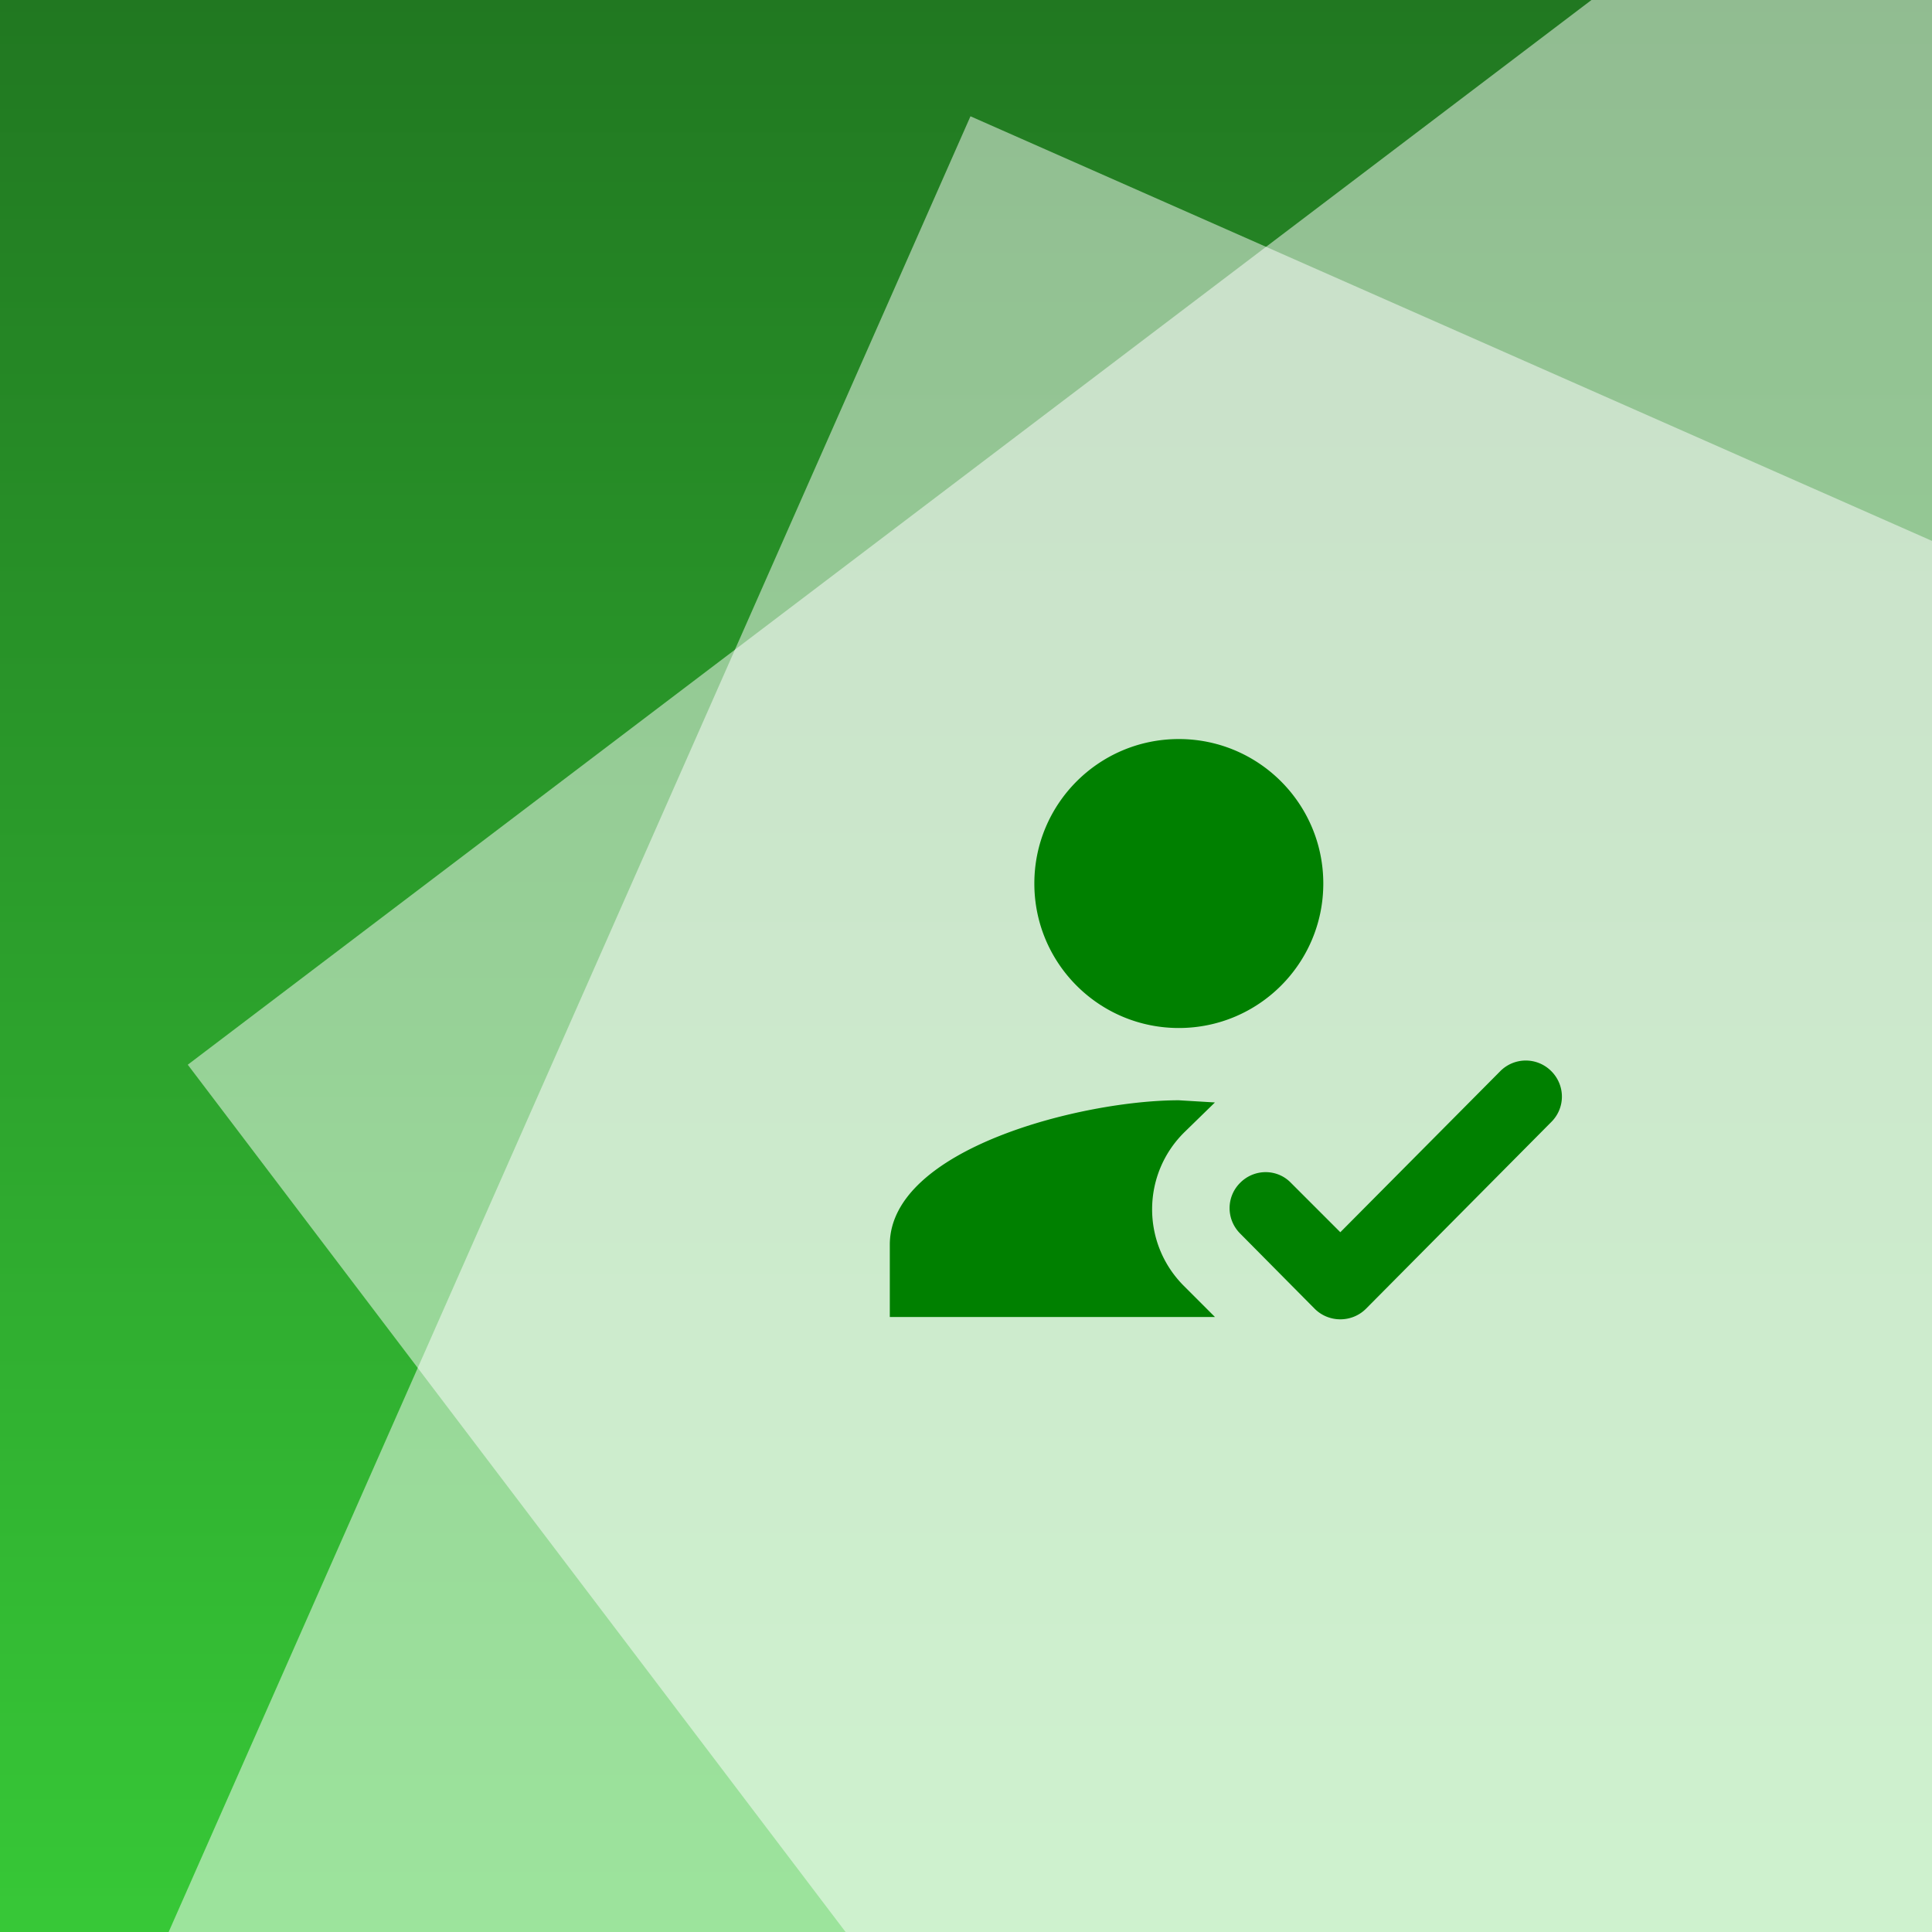
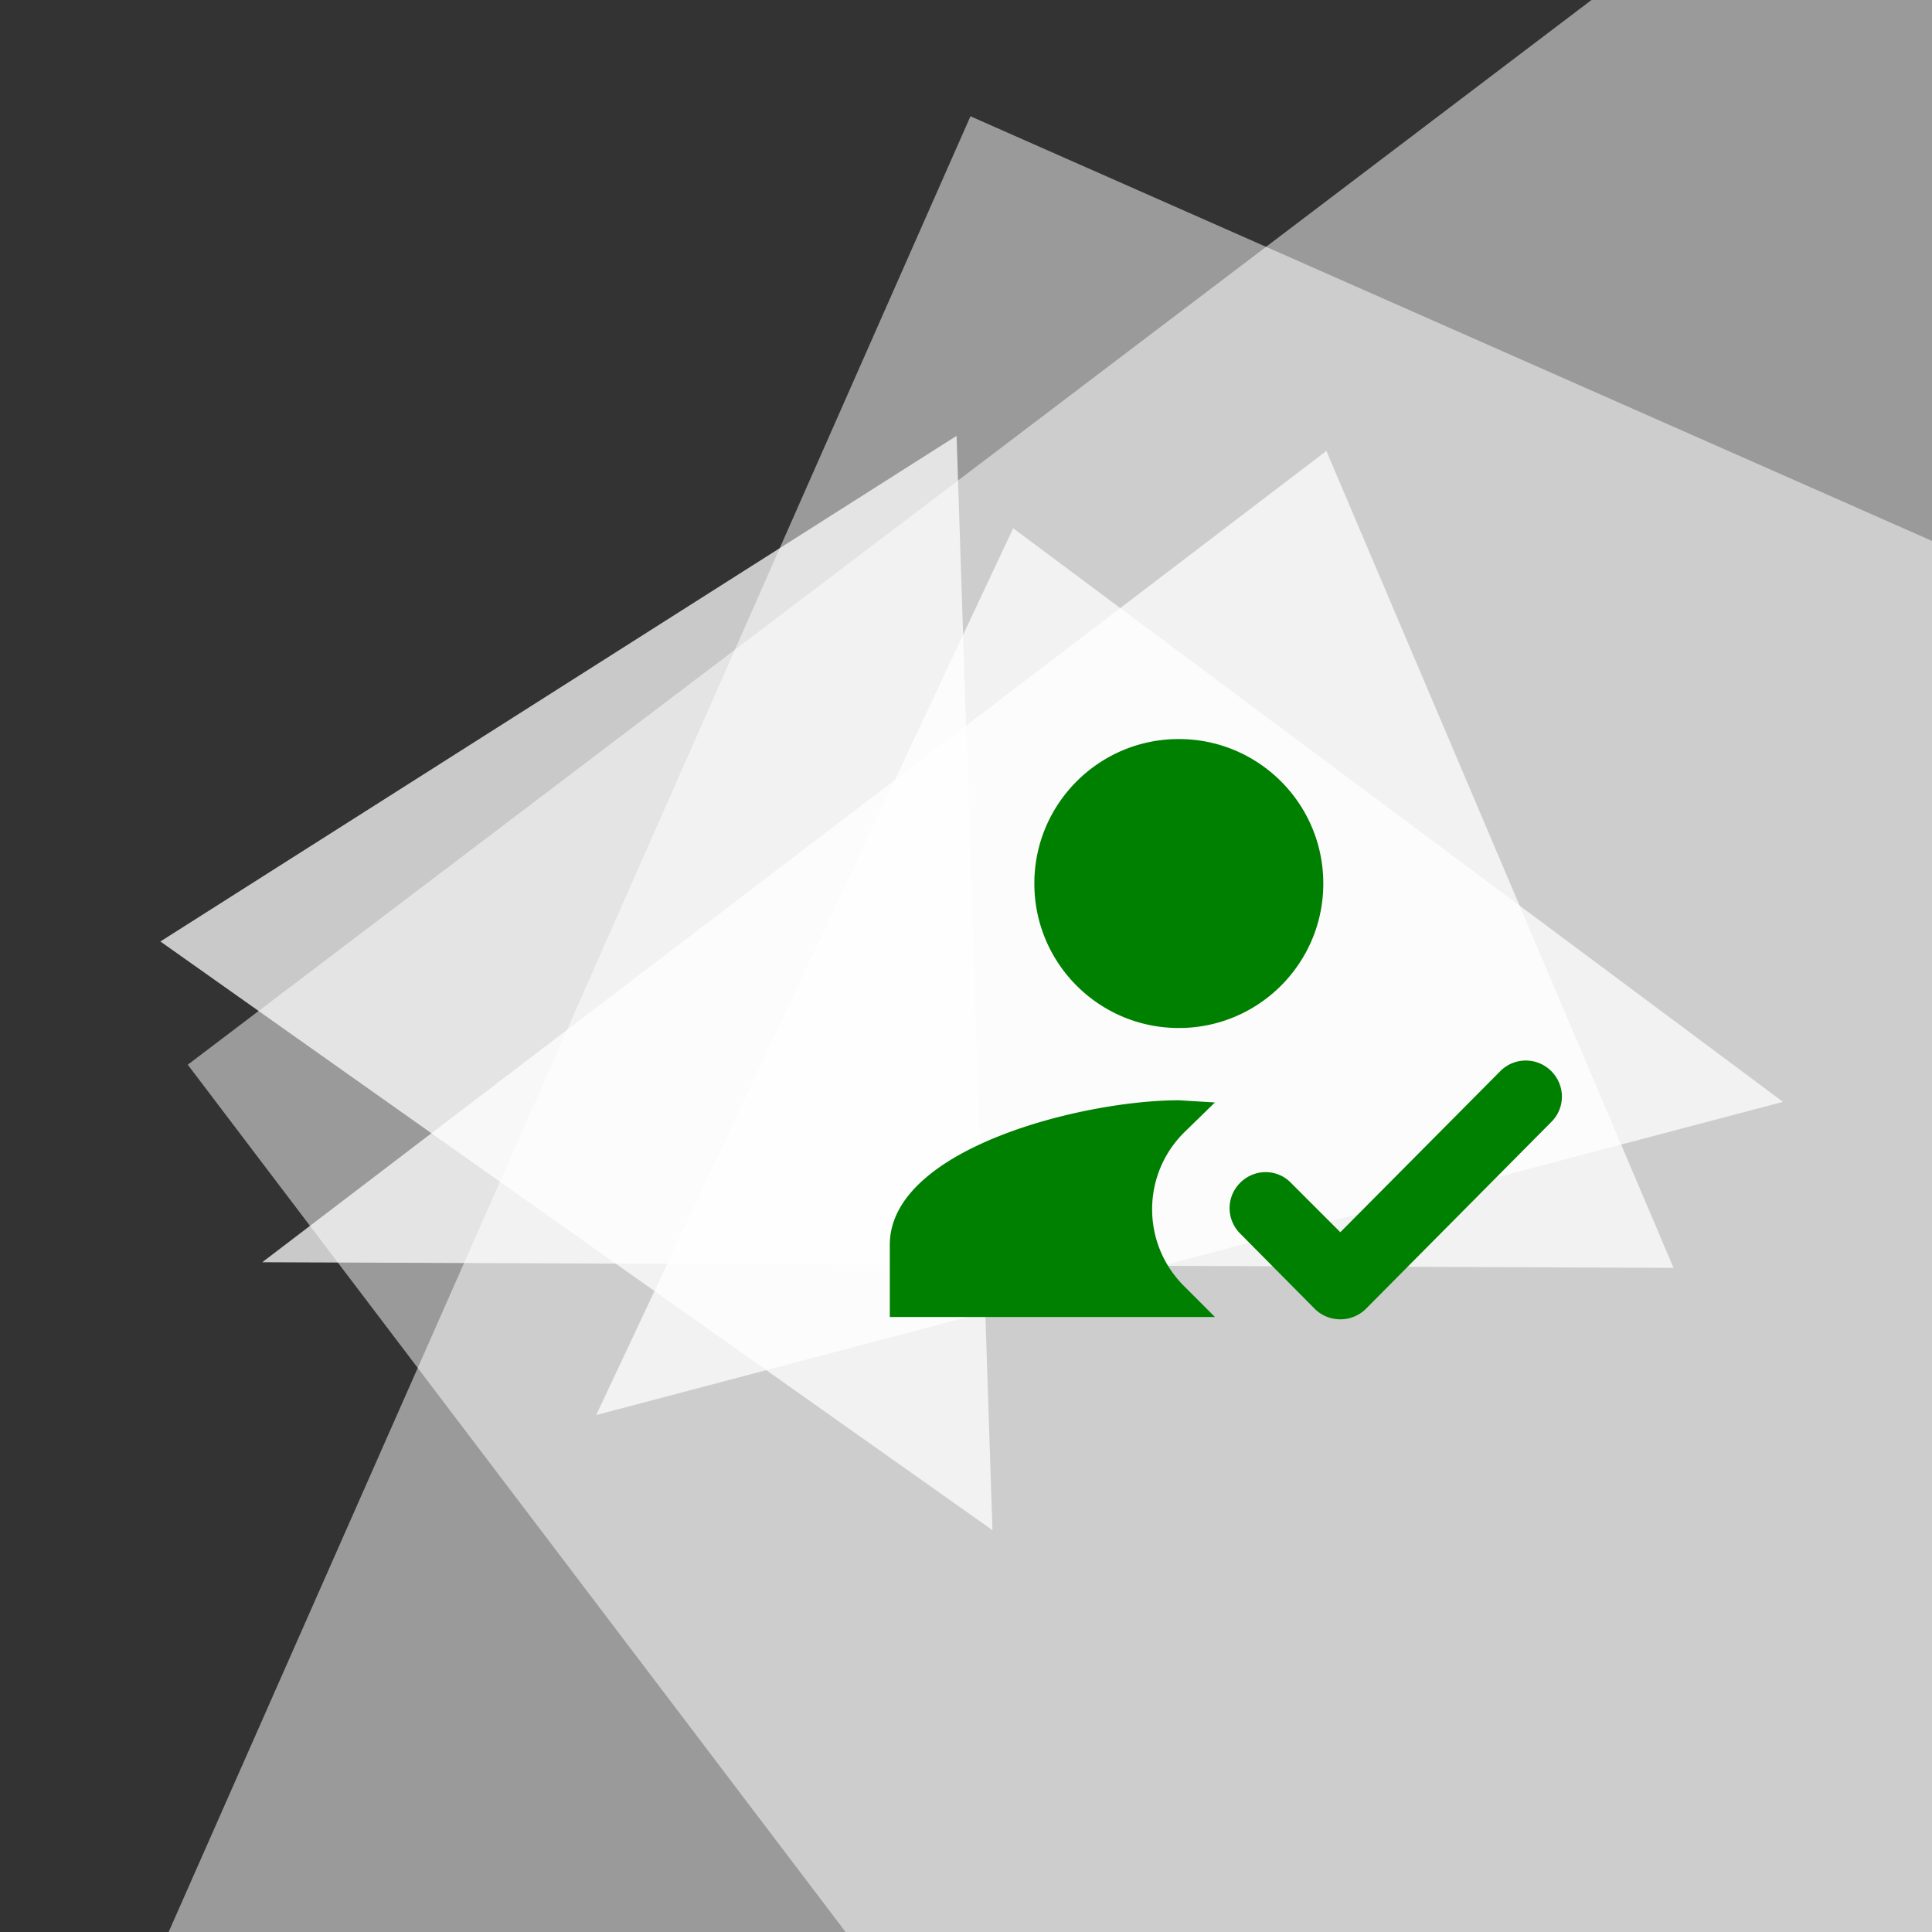
<svg xmlns="http://www.w3.org/2000/svg" height="64" width="64">
  <rect width="100%" height="100%" fill="#333333" stroke="none" />
  <defs>
    <linearGradient y2="0" x2="32.262" y1="64" x1="32.262" id="A" gradientUnits="userSpaceOnUse">
      <stop offset="0" stop-color="#37c837" />
      <stop offset="1" stop-color="#217821" />
    </linearGradient>
  </defs>
  <g fill="#fff">
    <path d="M5.313 31.188l26.375-16.75 1.188 36.25z" fill-opacity=".737" />
    <path d="M8.688 41.813l35.25-26.875L55.438 42z" fill-opacity=".737" />
    <path d="M33.563 17.5l25.5 19L19.75 46.875z" fill-opacity=".737" />
  </g>
-   <path d="M0 0h64v64H0z" fill="url(#A)" />
  <g fill="#fff">
    <path d="M106.473 36.675l-29.115 65.928L3.034 69.78 32.148 3.852z" fill-opacity=".505" />
    <path d="M112.74 56.452L55.32 100.005 6.22 35.27 63.64-8.283z" fill-opacity=".505" />
  </g>
  <path d="M40.247 43.627l-1.03-1.03c-1.412-1.412-1.4-3.7.024-5.097l1.005-.98-1.197-.072c-3.195 0-9.573 1.603-9.573 4.786v2.393zm-1.197-9.573c2.644 0 4.786-2.142 4.786-4.786s-2.142-4.786-4.786-4.786-4.786 2.142-4.786 4.786 2.142 4.786 4.786 4.786m6.2 9.3c-.467.467-1.232.467-1.7 0l-2.477-2.5c-.455-.467-.455-1.2 0-1.663l.012-.012c.467-.467 1.22-.467 1.675 0l1.64 1.64 5.3-5.337a1.19 1.19 0 0 1 1.687 0l.012.012c.455.467.455 1.2 0 1.663z" fill="green" />
</svg>